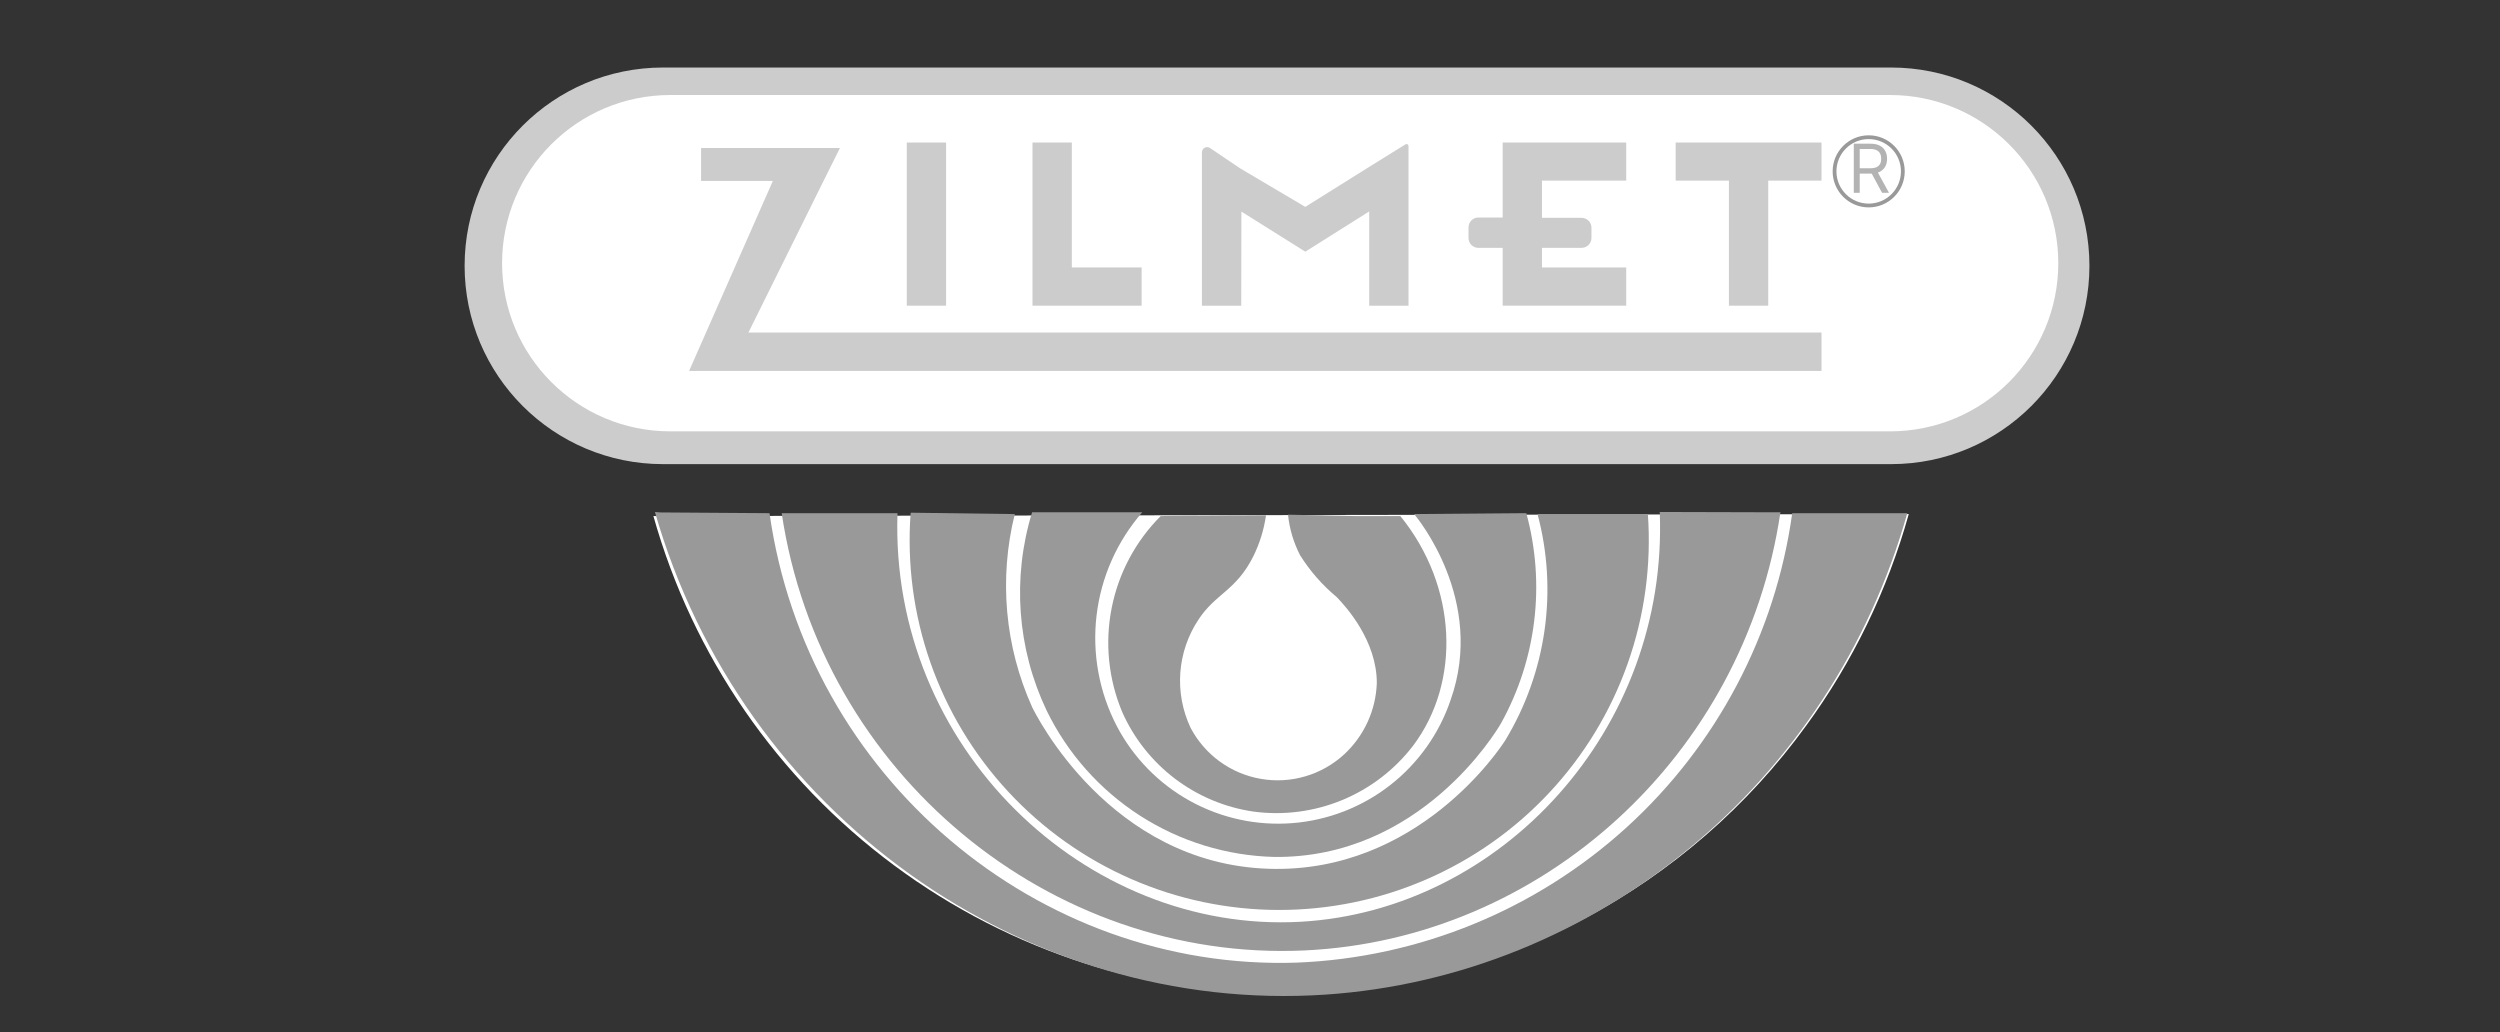
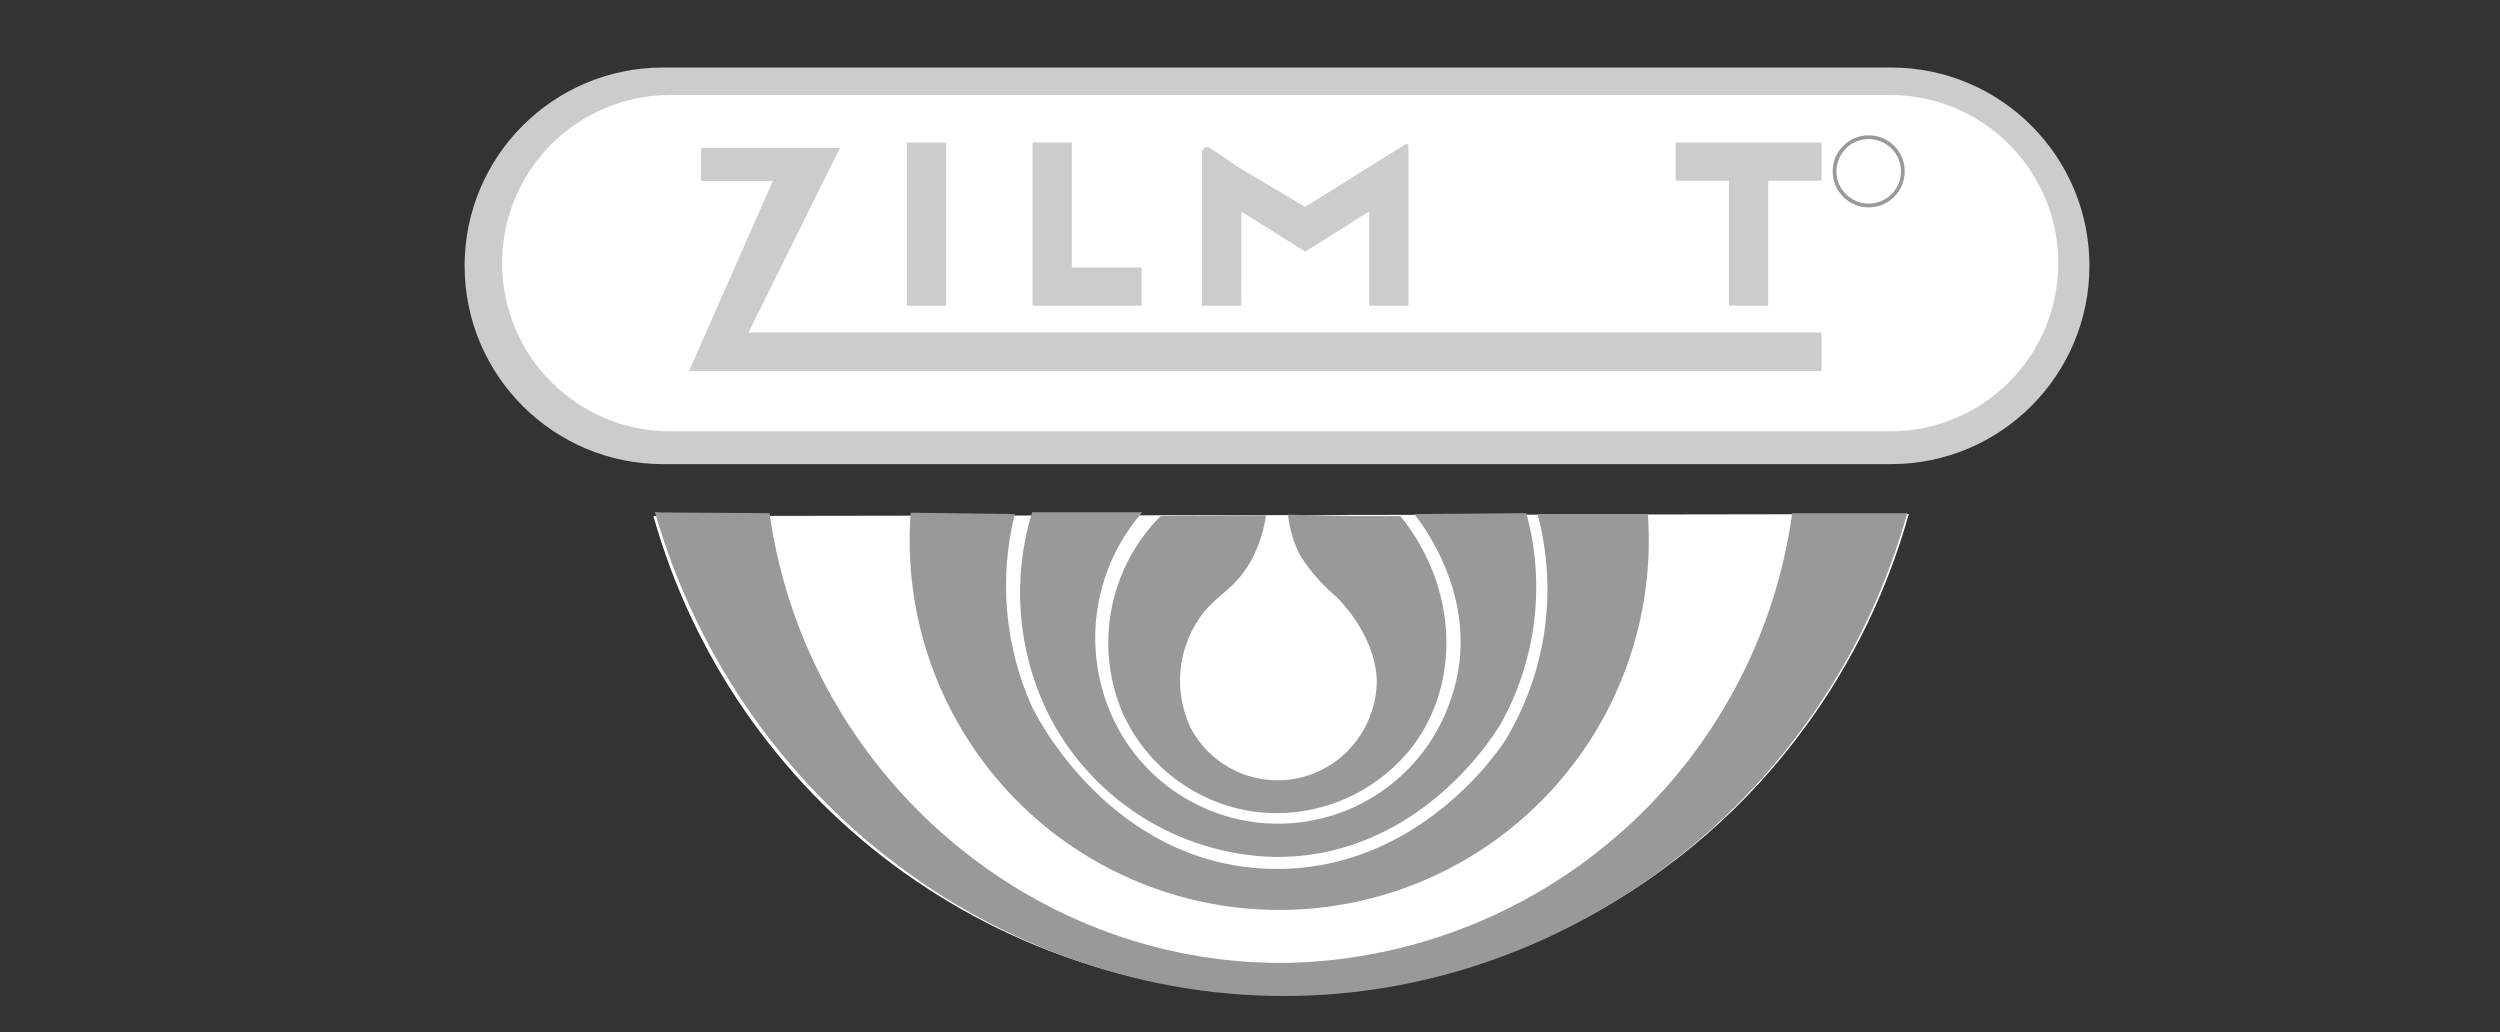
<svg xmlns="http://www.w3.org/2000/svg" width="109" height="45" viewBox="0 0 109 45" fill="none">
  <rect x="0" y="0" width="109" height="45" fill="#333333" stroke="none" />
  <path d="M82.45 2.944H28.907C24.13 2.944 20.257 6.815 20.257 11.59C20.257 16.365 24.13 20.236 28.907 20.236H82.45C87.227 20.236 91.099 16.365 91.099 11.59C91.099 6.815 87.227 2.944 82.45 2.944Z" fill="#CCCCCC" />
  <path d="M82.409 4.143H29.223C25.173 4.143 21.891 7.425 21.891 11.475C21.891 15.524 25.173 18.807 29.223 18.807H82.409C86.459 18.807 89.741 15.524 89.741 11.475C89.741 7.425 86.459 4.143 82.409 4.143Z" fill="white" />
-   <path d="M80.825 8.407V6.265H81.548C81.716 6.265 81.853 6.294 81.96 6.351C82.068 6.407 82.147 6.485 82.199 6.584C82.251 6.683 82.276 6.796 82.276 6.922C82.276 7.048 82.251 7.16 82.199 7.257C82.147 7.355 82.068 7.432 81.962 7.488C81.855 7.543 81.719 7.57 81.553 7.57H80.967V7.336H81.544C81.659 7.336 81.751 7.319 81.82 7.286C81.891 7.252 81.942 7.205 81.973 7.143C82.005 7.081 82.021 7.008 82.021 6.922C82.021 6.836 82.005 6.761 81.973 6.697C81.941 6.633 81.89 6.583 81.819 6.548C81.749 6.513 81.656 6.495 81.54 6.495H81.084V8.407H80.825ZM81.833 7.445L82.36 8.407H82.059L81.54 7.445H81.833Z" fill="#B3B3B3" />
  <path d="M81.475 8.96C82.298 8.96 82.964 8.293 82.964 7.471C82.964 6.649 82.298 5.982 81.475 5.982C80.653 5.982 79.986 6.649 79.986 7.471C79.986 8.293 80.653 8.96 81.475 8.96Z" stroke="#999999" stroke-width="0.165" stroke-miterlimit="10" />
  <path d="M35.907 7.888L36.622 6.452H30.567V7.888H33.697L30.044 16.174H31.639H31.798H79.418V14.499H32.631L35.907 7.888Z" fill="#CCCCCC" />
  <path d="M41.25 6.214H39.536V13.328H41.25V6.214Z" fill="#CCCCCC" />
  <path d="M54.125 9.226L56.911 10.973L59.697 9.219V13.329H61.411V6.373C61.412 6.357 61.409 6.341 61.402 6.327C61.394 6.313 61.383 6.301 61.369 6.293C61.356 6.284 61.34 6.28 61.324 6.28C61.308 6.281 61.292 6.285 61.279 6.294L59.69 7.28L56.911 9.02L54.079 7.346L52.755 6.453C52.721 6.43 52.682 6.417 52.641 6.415C52.601 6.413 52.56 6.421 52.524 6.44C52.488 6.459 52.458 6.488 52.437 6.523C52.416 6.558 52.404 6.597 52.404 6.638V13.329H54.118L54.125 9.226Z" fill="#CCCCCC" />
  <path d="M46.731 13.328H49.775V11.661H46.731V6.214H45.017V13.328H45.738H46.731Z" fill="#CCCCCC" />
  <path d="M77.095 6.214H75.381H73.059V7.875H75.381V13.328H77.095V7.875H79.418V6.214H77.095Z" fill="#CCCCCC" />
-   <path d="M64.457 10.807H65.516V13.328H70.903V11.661H67.23V10.807H68.957C69.071 10.807 69.18 10.762 69.261 10.681C69.342 10.6 69.387 10.491 69.387 10.377V9.927C69.387 9.813 69.342 9.703 69.261 9.623C69.18 9.542 69.071 9.497 68.957 9.497H67.23V7.875H70.903V6.214H65.516V9.483H64.457C64.343 9.483 64.234 9.529 64.153 9.609C64.072 9.69 64.027 9.8 64.027 9.914V10.377C64.027 10.491 64.072 10.6 64.153 10.681C64.234 10.762 64.343 10.807 64.457 10.807Z" fill="#CCCCCC" />
  <path d="M78.749 31.639C76.197 35.154 72.874 38.039 69.035 40.072C65.195 42.104 60.942 43.231 56.6 43.365C50.266 43.488 44.07 41.506 38.983 37.73C33.895 33.954 30.204 28.598 28.488 22.5L83.222 22.414C82.296 25.732 80.781 28.857 78.749 31.639Z" fill="white" />
  <path d="M28.793 22.342L33.551 22.375C35.179 33.876 45.245 42.353 56.554 41.97C61.879 41.752 66.957 39.67 70.903 36.089C74.848 32.507 77.41 27.653 78.141 22.375H83.157C79.849 34.161 69.552 42.578 57.779 43.366C44.689 44.239 32.334 35.511 28.555 22.322L28.793 22.342Z" fill="#999999" />
-   <path d="M77.084 22.335H77.626C76.058 32.963 67.21 40.964 56.867 41.44C45.809 41.943 35.783 33.751 34.082 22.375C35.763 22.375 37.444 22.375 39.131 22.375C38.781 32.572 47.317 40.712 56.701 40.189C65.443 39.7 72.749 31.811 72.365 22.322L77.084 22.335Z" fill="#999999" />
  <path d="M71.556 22.414H71.847C72.005 24.623 71.705 26.841 70.967 28.93C70.229 31.019 69.068 32.933 67.557 34.552C66.046 36.172 64.217 37.463 62.184 38.344C60.152 39.225 57.959 39.678 55.744 39.674C53.529 39.67 51.339 39.209 49.309 38.32C47.28 37.432 45.456 36.134 43.951 34.509C42.446 32.883 41.292 30.965 40.562 28.874C39.831 26.782 39.54 24.563 39.705 22.354L44.245 22.414C43.546 25.223 43.812 28.185 44.999 30.825C45.145 31.129 48.374 37.654 55.316 37.879C61.828 38.091 65.441 32.585 65.64 32.261C66.523 30.797 67.102 29.171 67.342 27.479C67.582 25.787 67.478 24.064 67.036 22.414H71.556Z" fill="#999999" />
  <path d="M46.734 22.334H49.804C48.704 23.597 48.009 25.162 47.811 26.825C47.613 28.488 47.92 30.173 48.693 31.659C49.415 33.036 50.526 34.172 51.887 34.923C53.249 35.675 54.801 36.011 56.352 35.888C57.903 35.766 59.383 35.19 60.609 34.234C61.836 33.277 62.755 31.981 63.251 30.507C64.78 26.173 61.782 22.566 61.657 22.414L66.547 22.374C67.389 25.456 66.993 28.746 65.442 31.54C65.23 31.91 61.908 37.429 55.562 37.363C53.481 37.311 51.456 36.688 49.705 35.563C47.955 34.438 46.547 32.854 45.635 30.984C44.349 28.282 44.122 25.195 45 22.334H46.734Z" fill="#999999" />
  <path d="M59.07 22.5H61.055C63.55 25.571 63.702 29.733 61.611 32.513C60.806 33.562 59.738 34.38 58.516 34.884C57.294 35.388 55.96 35.561 54.649 35.385C53.405 35.203 52.227 34.709 51.226 33.949C50.225 33.188 49.433 32.187 48.925 31.037C48.328 29.607 48.168 28.033 48.468 26.513C48.767 24.993 49.511 23.596 50.606 22.5L55.198 22.467C55.108 23.095 54.919 23.705 54.636 24.273C53.888 25.756 53.001 25.875 52.254 27.013C51.795 27.704 51.523 28.501 51.462 29.327C51.402 30.154 51.556 30.982 51.909 31.732C52.215 32.312 52.65 32.815 53.18 33.201C53.71 33.587 54.322 33.846 54.968 33.958C55.615 34.071 56.278 34.034 56.908 33.849C57.537 33.665 58.116 33.339 58.6 32.896C59.032 32.497 59.381 32.016 59.627 31.481C59.872 30.946 60.009 30.368 60.029 29.779C60.029 27.946 58.706 26.471 58.282 26.034C57.658 25.515 57.12 24.901 56.687 24.214C56.401 23.662 56.221 23.06 56.158 22.44L59.07 22.5Z" fill="#999999" />
</svg>